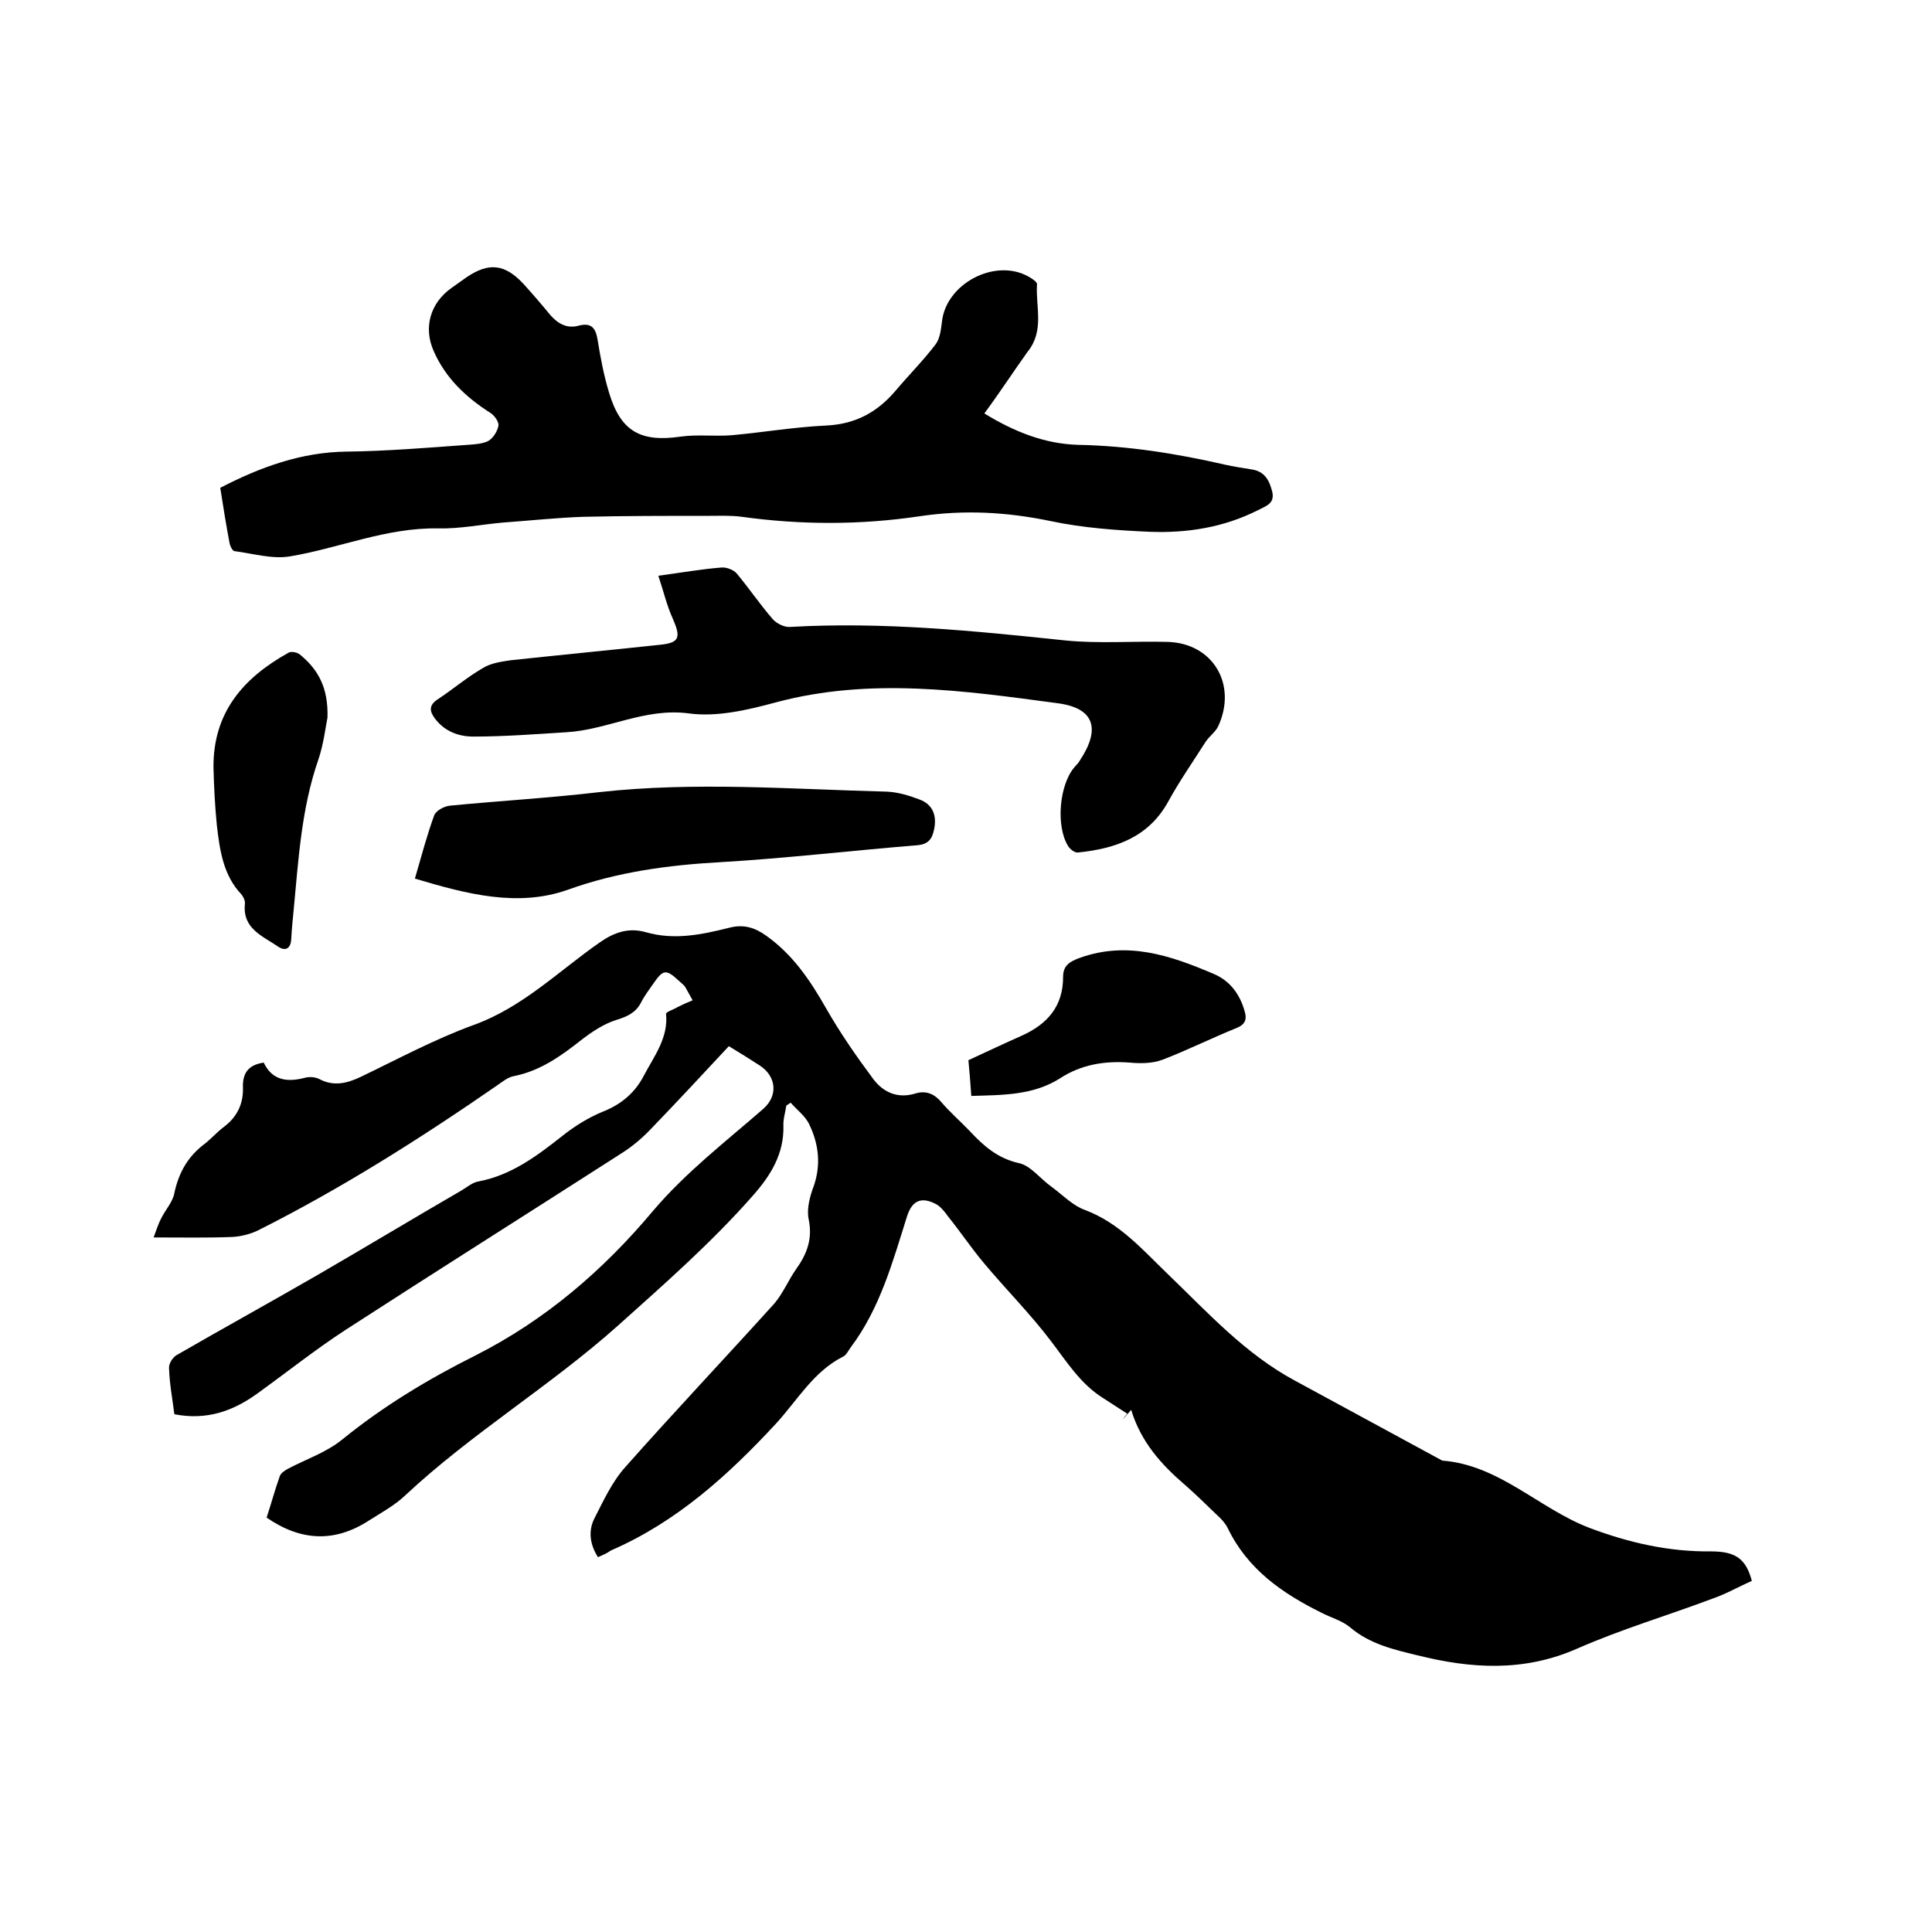
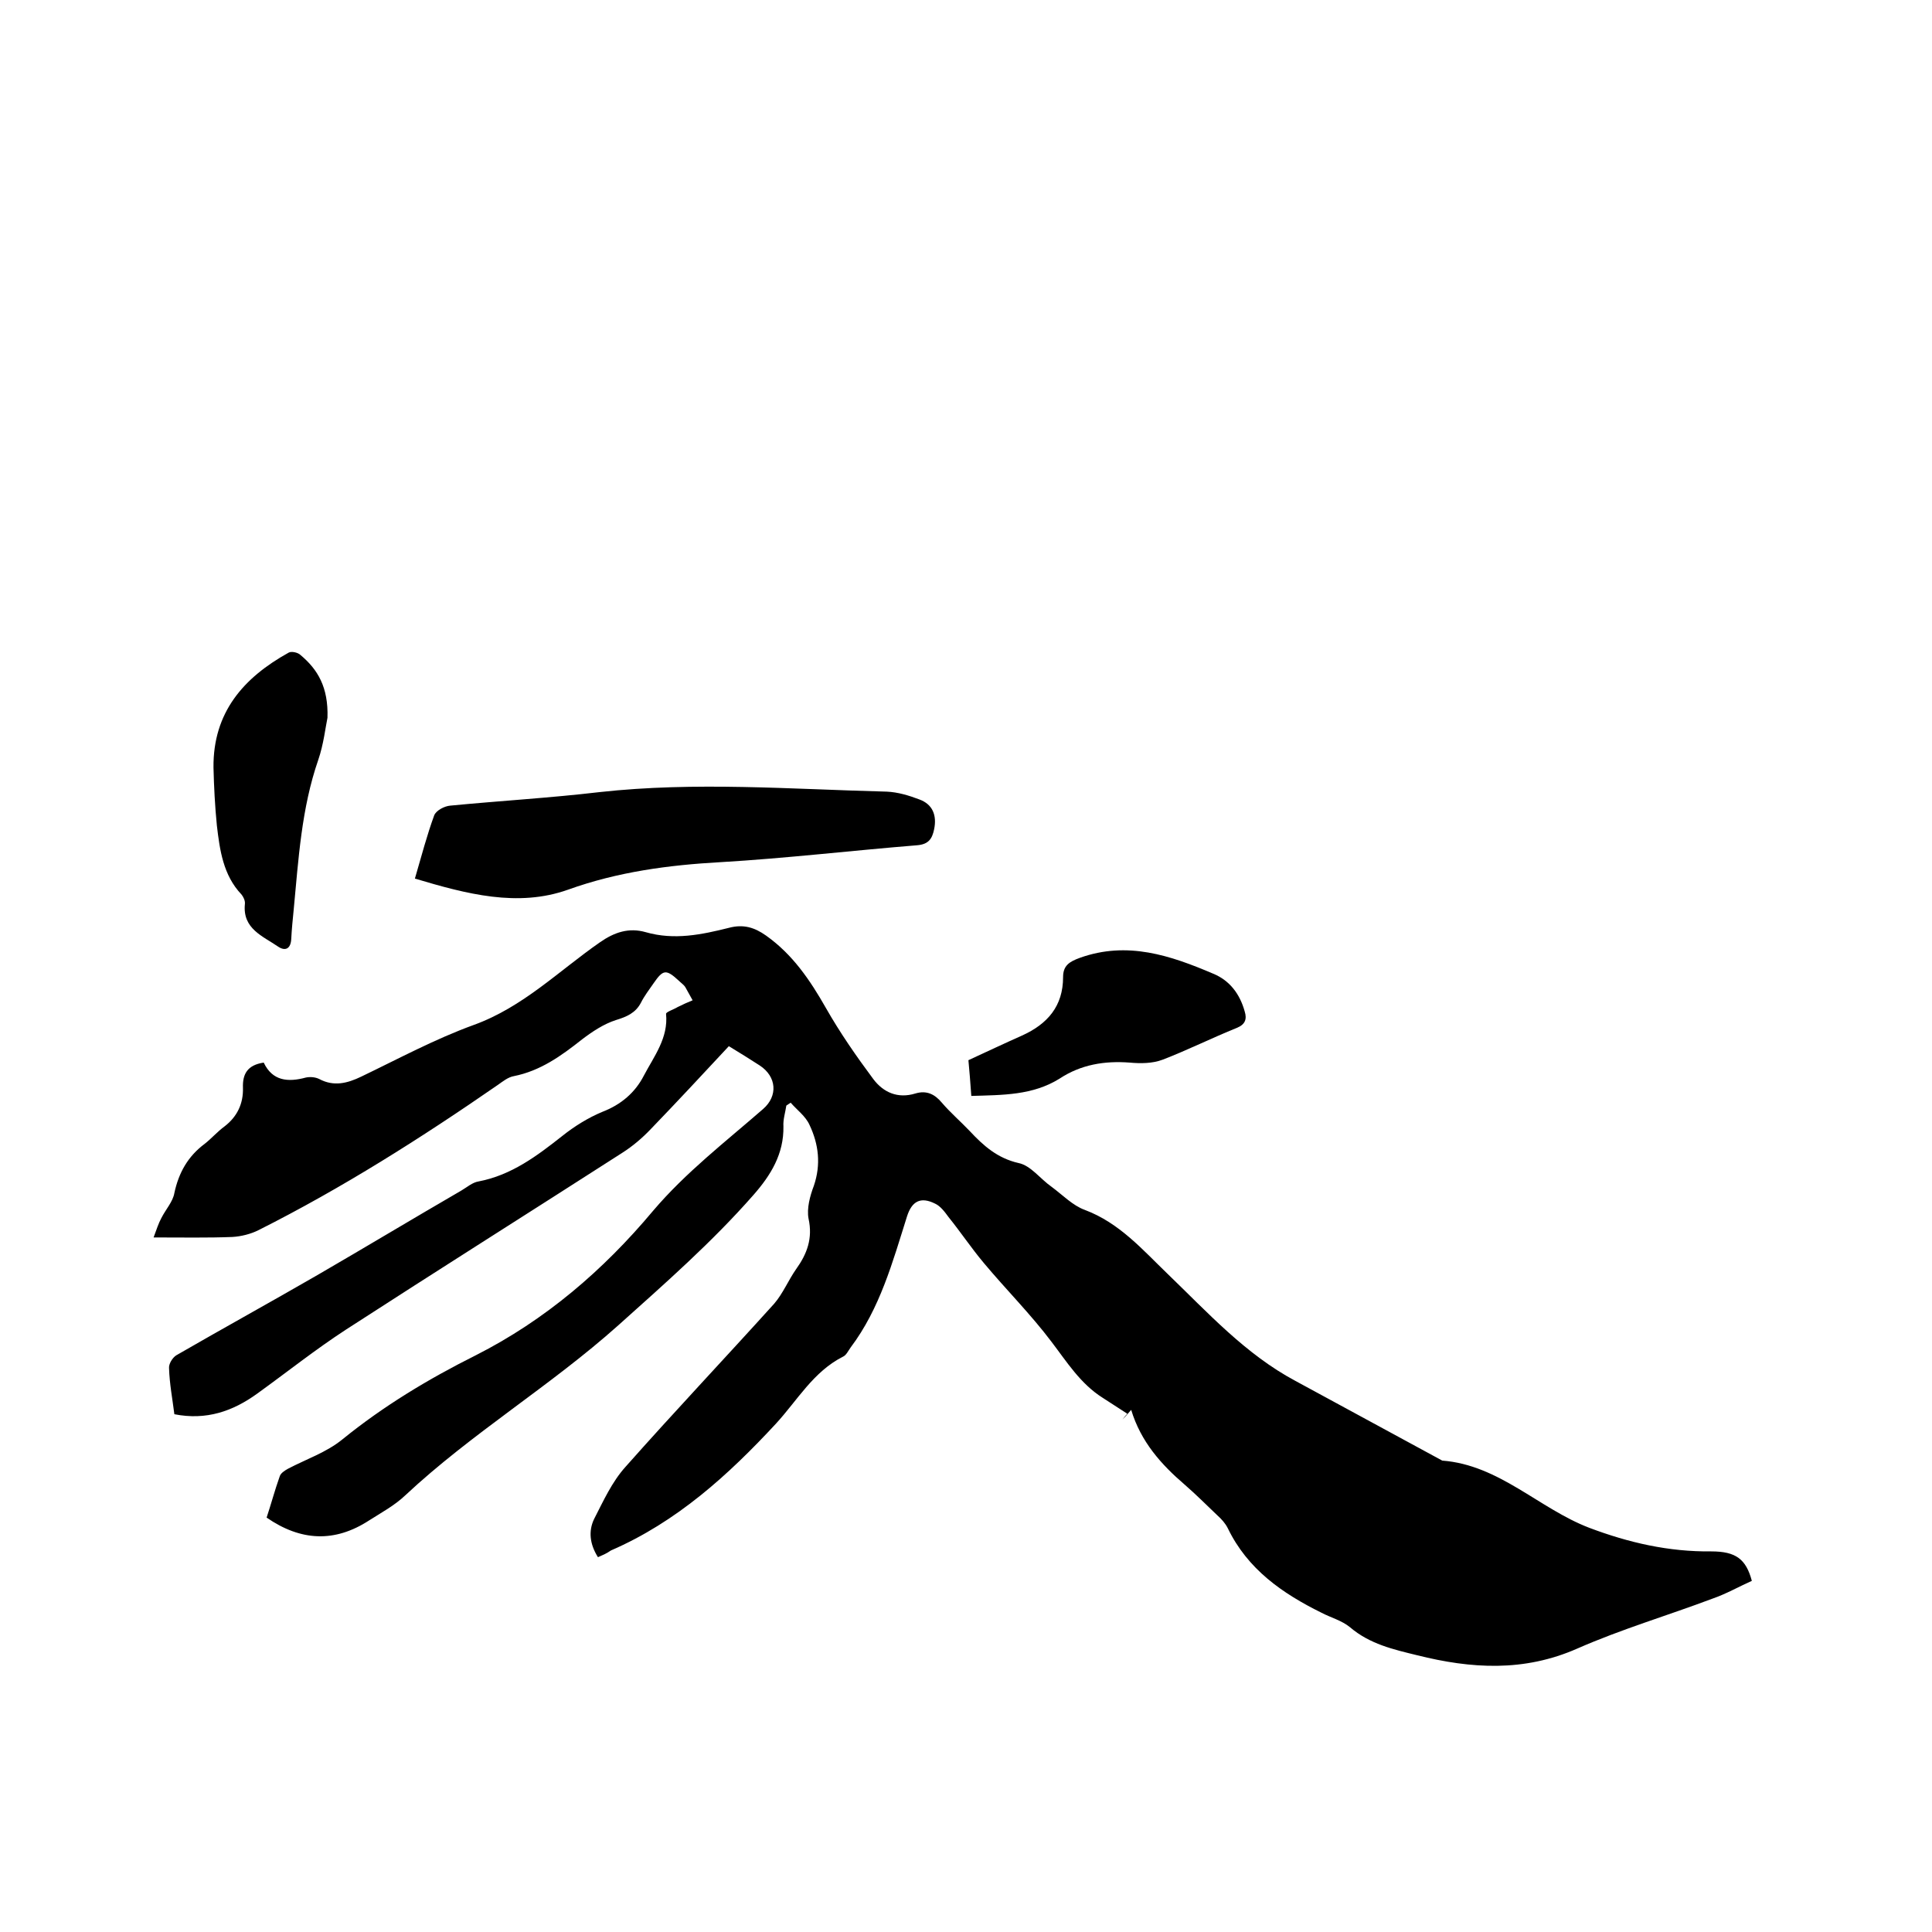
<svg xmlns="http://www.w3.org/2000/svg" enable-background="new 0 0 400 400" viewBox="0 0 400 400">
-   <path d="m123.8 322.4c-1.7-2.7-2-5.4-.8-7.9 1.9-3.7 3.7-7.7 6.5-10.8 10.1-11.4 20.6-22.5 30.8-33.8 1.8-2.1 2.9-4.8 4.5-7.1 2.3-3.2 3.5-6.4 2.6-10.5-.4-2.1.3-4.7 1.1-6.8 1.5-4.4 1-8.6-.9-12.6-.8-1.8-2.6-3.1-3.9-4.6-.3.2-.6.4-.9.6-.2 1.4-.7 2.9-.6 4.3.1 5.7-2.6 10.1-6.2 14.2-8.6 9.8-18.3 18.3-28 27-14.1 12.6-30.3 22.3-44.1 35.2-2.2 2.1-5 3.6-7.5 5.2-7.1 4.6-14.1 4.3-21.2-.6.9-2.7 1.7-5.7 2.7-8.5.2-.7 1-1.2 1.7-1.6 3.8-2 8-3.4 11.3-6.1 8.5-6.9 17.8-12.5 27.6-17.4 14.4-7.3 26.4-17.6 36.7-29.9 6.8-8 15-14.3 22.8-21.1 3.1-2.7 2.8-6.7-.7-9-2-1.3-4.1-2.6-6.4-4-5.4 5.8-10.7 11.5-16.1 17.1-1.8 1.9-3.8 3.6-6 5-19 12.2-38.2 24.3-57.2 36.6-6.3 4.1-12.2 8.8-18.3 13.2-5.1 3.7-10.6 5.6-17.2 4.3-.4-3.2-1-6.3-1.1-9.5-.1-.9.7-2.2 1.5-2.7 9.7-5.6 19.5-11 29.2-16.6 10-5.8 19.8-11.7 29.8-17.5 1.2-.7 2.3-1.7 3.6-1.9 6.8-1.3 12.1-5.3 17.3-9.4 2.5-2 5.4-3.8 8.3-5 3.9-1.5 6.8-4 8.6-7.5 2.1-4 5.1-7.8 4.6-12.8 0-.4 1.6-.9 2.4-1.4 1-.5 2.1-1 3.1-1.4-.5-.9-1-1.8-1.5-2.7-.3-.5-.9-.9-1.3-1.3-2.7-2.5-3.3-2.4-5.3.5-.9 1.3-1.9 2.6-2.6 4-1.1 2.1-2.9 2.9-5.2 3.6-2.5.8-4.9 2.4-7 4-4.3 3.4-8.6 6.5-14.1 7.6-1.2.2-2.3 1.1-3.3 1.8-15.9 11-32.3 21.4-49.6 30.1-1.6.8-3.6 1.3-5.4 1.4-5.1.2-10.2.1-16.3.1.6-1.6 1-2.9 1.6-4 .9-1.8 2.4-3.4 2.7-5.2.9-4.2 2.8-7.6 6.3-10.2 1.4-1.1 2.6-2.5 4.1-3.6 2.6-2 3.9-4.7 3.8-8-.1-2.8.9-4.7 4.3-5.2 1.8 3.8 5 4.1 8.7 3.1.9-.2 2-.1 2.8.3 3 1.6 5.8.9 8.7-.5 7.7-3.7 15.3-7.8 23.3-10.7 10.2-3.7 17.6-11.2 26.1-17.1 3-2.1 6-3.1 9.5-2.1 5.9 1.7 11.6.5 17.2-.9 3-.8 5.3-.1 7.7 1.6 5.5 3.9 9.1 9.2 12.4 15 2.9 5.1 6.3 10 9.8 14.7 2.1 2.8 5.1 4.1 8.7 3 2.3-.7 4 .1 5.5 1.9 1.8 2.1 3.9 3.9 5.8 5.9 2.8 3 5.7 5.6 10.1 6.6 2.5.5 4.5 3.3 6.8 4.9 2.3 1.7 4.4 3.9 6.9 4.8 7.2 2.7 12 8.3 17.2 13.3 8.3 8 16.1 16.6 26.4 22.1 10.1 5.5 20.3 11 30.4 16.5 11.8.9 20 9.9 30.4 13.9 8.2 3.1 16.5 5 25.3 4.9 5.1 0 7.2 1.6 8.4 6.1-2.7 1.2-5.3 2.7-8.2 3.7-9.3 3.5-18.8 6.3-27.9 10.3-11.1 4.9-22 4.2-33.2 1.4-4.9-1.2-9.8-2.3-13.9-5.8-1.7-1.4-4-2-5.9-3-8.1-4-15.3-9-19.4-17.5-.5-1-1.3-1.9-2.2-2.7-2.2-2.1-4.4-4.3-6.7-6.3-4.9-4.2-9.1-8.9-11.1-15.5-.7.8-1.2 1.4-1.8 2 .3-.4.6-.8 1-1.2-1.7-1.1-3.4-2.2-5.1-3.3-4.6-2.9-7.4-7.4-10.6-11.6-4.3-5.7-9.4-10.8-14-16.3-2.6-3.1-4.8-6.4-7.3-9.5-.8-1.1-1.7-2.3-2.8-2.8-3-1.5-4.8-.5-5.8 2.6-3 9.5-5.6 19.1-11.7 27.2-.5.7-.9 1.6-1.6 1.9-6.1 3.1-9.4 9-13.8 13.8-9.9 10.7-20.6 20.4-34.2 26.3-1 .7-1.8 1-2.7 1.4z" />
-   <path d="m203.8 85.6c6.2 3.8 12.5 6.3 19.4 6.5 10.3.2 20.4 1.8 30.4 4.1 1.8.4 3.7.7 5.6 1 2.6.4 3.6 2.2 4.2 4.6.6 2.5-1.4 3-2.9 3.8-7.1 3.6-14.7 4.8-22.5 4.5-6.8-.3-13.8-.8-20.4-2.2-9.1-1.9-18-2.4-27.3-1-12.2 1.8-24.4 1.8-36.7.1-2.2-.3-4.4-.2-6.6-.2-8.8 0-17.5 0-26.3.2-5.6.2-11.1.8-16.7 1.2-4.4.4-8.8 1.3-13.3 1.2-10.7-.2-20.5 4.1-30.7 5.8-3.7.6-7.6-.6-11.5-1.1-.4-.1-.9-1.1-1-1.8-.7-3.7-1.3-7.5-1.9-11.3 8.3-4.3 16.8-7.4 26.2-7.5 8.3-.1 16.7-.8 25-1.4 1.5-.1 3.1-.2 4.3-.8 1-.6 1.9-2 2.1-3.2.1-.8-.9-2.2-1.8-2.7-5-3.2-9.2-7.2-11.6-12.7-2.2-4.9-.7-10 3.7-13.1 1-.7 2.1-1.5 3.1-2.2 4.6-3.1 7.9-2.8 11.8 1.4 1.9 2.1 3.8 4.3 5.6 6.5 1.6 1.8 3.5 2.8 5.9 2.1 2.4-.6 3.4.4 3.8 2.8.6 3.7 1.3 7.5 2.4 11.1 2.4 8 6.5 10.3 14.8 9.1 3.5-.5 7.1 0 10.7-.3 6.5-.6 13-1.7 19.5-2 6.1-.3 10.6-2.8 14.4-7.3 2.7-3.2 5.7-6.2 8.2-9.5.9-1.2 1.1-3 1.3-4.5.7-8 11-13.5 18-9.5.7.4 1.8 1.1 1.7 1.6-.3 4.7 1.6 9.6-2 14-3 4.2-5.8 8.5-8.9 12.7z" />
-   <path d="m136.3 119.2c5.2-.7 9.1-1.4 13.1-1.7 1-.1 2.5.5 3.1 1.2 2.6 3.1 4.8 6.4 7.5 9.5.8.9 2.4 1.7 3.6 1.6 19.1-1.1 38 .8 57 2.8 7 .7 14.1.1 21.2.3 9.4.3 14.4 8.9 10.4 17.5-.6 1.2-1.8 2-2.6 3.2-2.6 4.1-5.4 8.1-7.7 12.3-4.1 7.5-11 9.8-18.7 10.6-.7.1-1.7-.7-2.1-1.4-2.5-4.1-1.8-12.5 1.3-16.2.4-.5.9-.9 1.2-1.5 4.3-6.5 3-10.8-4.6-11.8-19.4-2.6-38.8-5.4-58.3-.2-5.9 1.6-12.3 3.1-18.1 2.3-9.1-1.2-16.8 3.4-25.3 3.9-6.4.4-12.9.9-19.3.9-3.1 0-6-1.1-8-3.8-1.1-1.5-1.2-2.7.6-3.9 3.2-2.1 6.1-4.6 9.4-6.5 1.6-1 3.7-1.3 5.7-1.6 10.3-1.1 20.6-2.1 30.9-3.2 4.1-.4 4.4-1.5 2.7-5.4-1.2-2.6-1.9-5.6-3-8.9z" />
+   <path d="m123.8 322.4c-1.7-2.7-2-5.4-.8-7.9 1.9-3.7 3.7-7.7 6.5-10.8 10.1-11.4 20.6-22.5 30.8-33.8 1.8-2.1 2.9-4.8 4.5-7.1 2.3-3.2 3.5-6.4 2.6-10.5-.4-2.1.3-4.7 1.1-6.8 1.5-4.4 1-8.6-.9-12.6-.8-1.8-2.6-3.1-3.9-4.6-.3.2-.6.4-.9.6-.2 1.4-.7 2.9-.6 4.3.1 5.7-2.6 10.1-6.2 14.2-8.6 9.8-18.3 18.3-28 27-14.1 12.6-30.3 22.3-44.1 35.2-2.2 2.1-5 3.6-7.5 5.2-7.1 4.6-14.1 4.3-21.2-.6.9-2.7 1.7-5.7 2.7-8.5.2-.7 1-1.2 1.7-1.6 3.8-2 8-3.4 11.3-6.1 8.5-6.9 17.8-12.5 27.6-17.4 14.4-7.3 26.4-17.6 36.7-29.9 6.8-8 15-14.3 22.8-21.1 3.1-2.7 2.8-6.7-.7-9-2-1.3-4.1-2.6-6.4-4-5.4 5.8-10.7 11.5-16.1 17.1-1.8 1.9-3.8 3.6-6 5-19 12.2-38.2 24.3-57.2 36.6-6.3 4.1-12.2 8.8-18.3 13.2-5.1 3.7-10.6 5.6-17.2 4.3-.4-3.2-1-6.3-1.1-9.5-.1-.9.7-2.2 1.5-2.7 9.7-5.6 19.5-11 29.2-16.6 10-5.8 19.8-11.7 29.8-17.5 1.2-.7 2.3-1.7 3.6-1.9 6.8-1.3 12.1-5.3 17.3-9.4 2.5-2 5.4-3.8 8.3-5 3.9-1.5 6.8-4 8.6-7.5 2.1-4 5.1-7.8 4.6-12.8 0-.4 1.6-.9 2.4-1.4 1-.5 2.1-1 3.1-1.4-.5-.9-1-1.8-1.5-2.7-.3-.5-.9-.9-1.3-1.3-2.7-2.5-3.3-2.4-5.3.5-.9 1.3-1.9 2.6-2.6 4-1.1 2.1-2.9 2.9-5.2 3.6-2.5.8-4.9 2.4-7 4-4.3 3.4-8.6 6.5-14.1 7.6-1.2.2-2.3 1.1-3.3 1.8-15.9 11-32.3 21.4-49.6 30.1-1.6.8-3.6 1.3-5.4 1.4-5.1.2-10.2.1-16.3.1.6-1.6 1-2.9 1.6-4 .9-1.8 2.4-3.4 2.7-5.2.9-4.2 2.8-7.6 6.3-10.2 1.4-1.1 2.6-2.5 4.1-3.6 2.6-2 3.9-4.7 3.8-8-.1-2.8.9-4.7 4.3-5.2 1.8 3.8 5 4.1 8.7 3.1.9-.2 2-.1 2.8.3 3 1.6 5.8.9 8.7-.5 7.7-3.7 15.3-7.8 23.3-10.7 10.2-3.7 17.6-11.2 26.1-17.1 3-2.1 6-3.1 9.5-2.1 5.9 1.7 11.6.5 17.2-.9 3-.8 5.3-.1 7.7 1.6 5.5 3.9 9.1 9.2 12.4 15 2.9 5.1 6.3 10 9.8 14.7 2.1 2.8 5.1 4.1 8.7 3 2.3-.7 4 .1 5.5 1.9 1.8 2.1 3.9 3.9 5.8 5.9 2.8 3 5.7 5.6 10.1 6.6 2.5.5 4.5 3.3 6.8 4.9 2.3 1.7 4.4 3.9 6.9 4.8 7.2 2.7 12 8.3 17.2 13.3 8.3 8 16.1 16.6 26.4 22.1 10.1 5.5 20.3 11 30.4 16.5 11.8.9 20 9.9 30.4 13.9 8.2 3.1 16.5 5 25.3 4.9 5.1 0 7.2 1.6 8.4 6.1-2.7 1.2-5.3 2.7-8.2 3.7-9.3 3.5-18.8 6.3-27.9 10.3-11.1 4.9-22 4.2-33.2 1.4-4.9-1.2-9.8-2.3-13.9-5.8-1.7-1.4-4-2-5.9-3-8.1-4-15.3-9-19.4-17.5-.5-1-1.3-1.9-2.2-2.7-2.2-2.1-4.4-4.3-6.7-6.3-4.9-4.2-9.1-8.9-11.1-15.5-.7.8-1.2 1.4-1.8 2 .3-.4.6-.8 1-1.2-1.7-1.1-3.4-2.2-5.1-3.3-4.6-2.9-7.4-7.4-10.6-11.6-4.3-5.7-9.4-10.8-14-16.3-2.6-3.1-4.8-6.4-7.3-9.5-.8-1.1-1.7-2.3-2.8-2.8-3-1.5-4.8-.5-5.8 2.6-3 9.5-5.6 19.1-11.7 27.2-.5.7-.9 1.6-1.6 1.9-6.1 3.1-9.4 9-13.8 13.8-9.9 10.7-20.6 20.4-34.2 26.3-1 .7-1.8 1-2.7 1.4" />
  <path d="m85.9 181.9c1.4-4.8 2.5-9 4-13.1.4-1 2.1-1.9 3.3-2 10.3-1 20.7-1.6 30.9-2.8 19.9-2.2 39.7-.6 59.5-.1 2.3.1 4.6.8 6.7 1.6 2.8 1 3.7 3.3 3.1 6.2-.4 1.9-1.1 3.1-3.5 3.3-13.6 1.1-27.1 2.7-40.7 3.5-10.8.6-21.3 2-31.6 5.7-10.4 3.7-21 .9-31.7-2.3z" />
  <path d="m67.8 148.6c-.4 1.9-.8 5.5-1.9 8.7-3.5 10.1-4.1 20.6-5.1 31.1-.2 2-.4 4-.5 6s-1.2 2.6-2.7 1.6c-3.2-2.2-7.4-3.7-6.9-8.8.1-.7-.3-1.5-.7-2-3.8-4-4.5-9.2-5.1-14.3-.4-4-.6-8-.7-12-.1-11.4 6.2-18.6 15.6-23.8.6-.3 1.9 0 2.4.5 3.6 3 5.8 6.7 5.6 13z" />
  <path d="m201.1 226.9c-.2-2.8-.4-5.3-.6-7.4 3.9-1.8 7.5-3.5 11.1-5.1 5.3-2.4 8.5-6.1 8.5-12.1 0-2.4 1.3-3.2 3.5-4 9.8-3.5 18.7-.5 27.6 3.3 3.4 1.4 5.5 4.2 6.5 7.8.5 1.6.1 2.7-1.6 3.4-5.2 2.1-10.2 4.6-15.4 6.6-2.1.8-4.6.8-6.8.6-5.2-.4-10.1.4-14.5 3.3-5.6 3.5-11.8 3.4-18.3 3.6z" />
</svg>